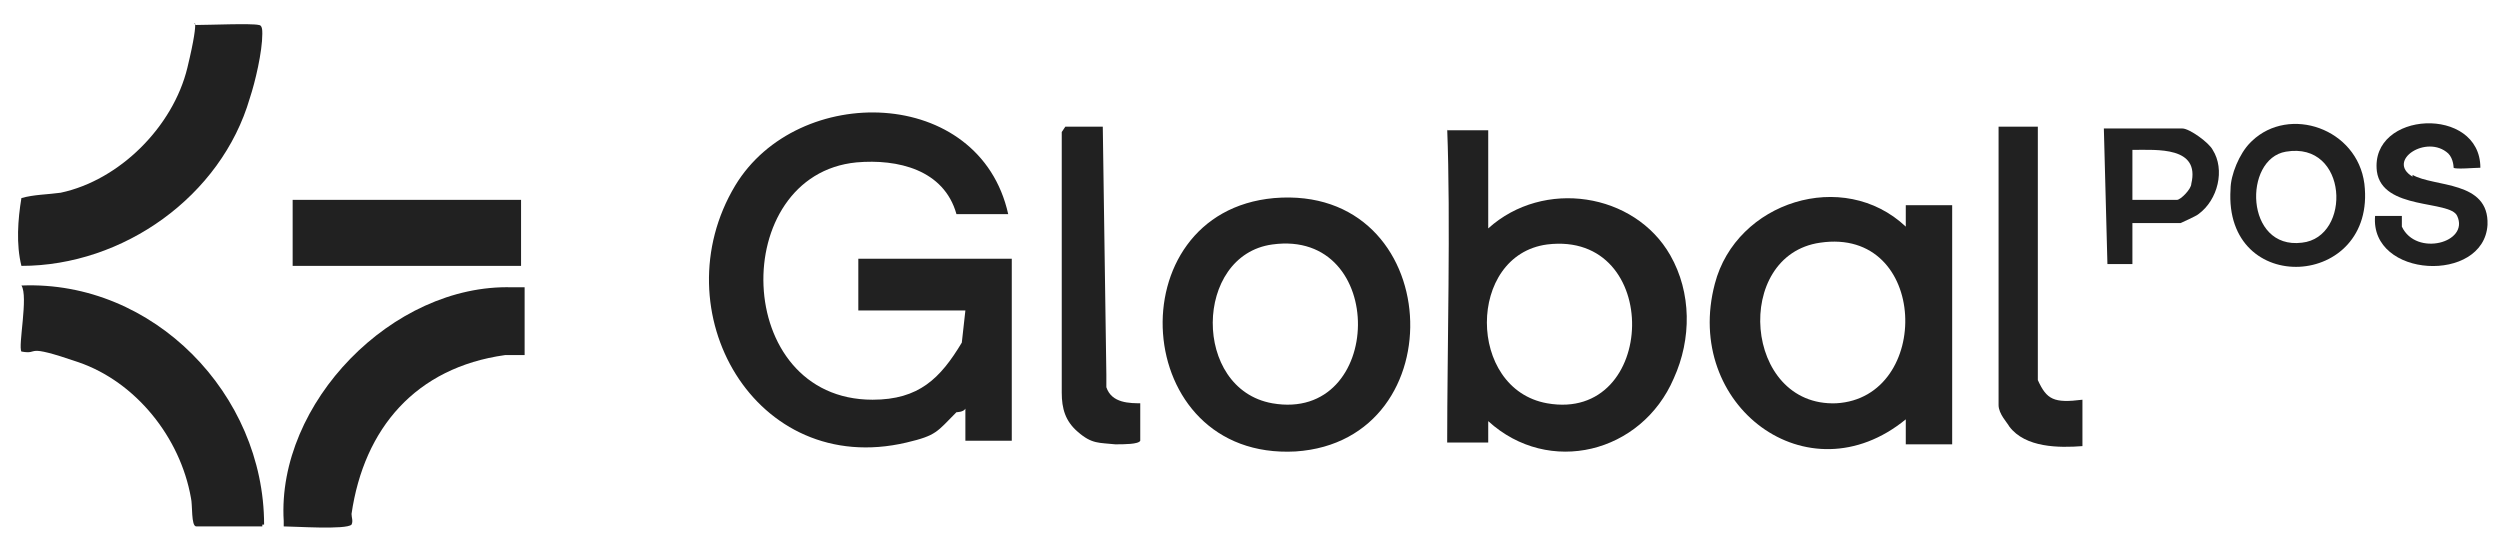
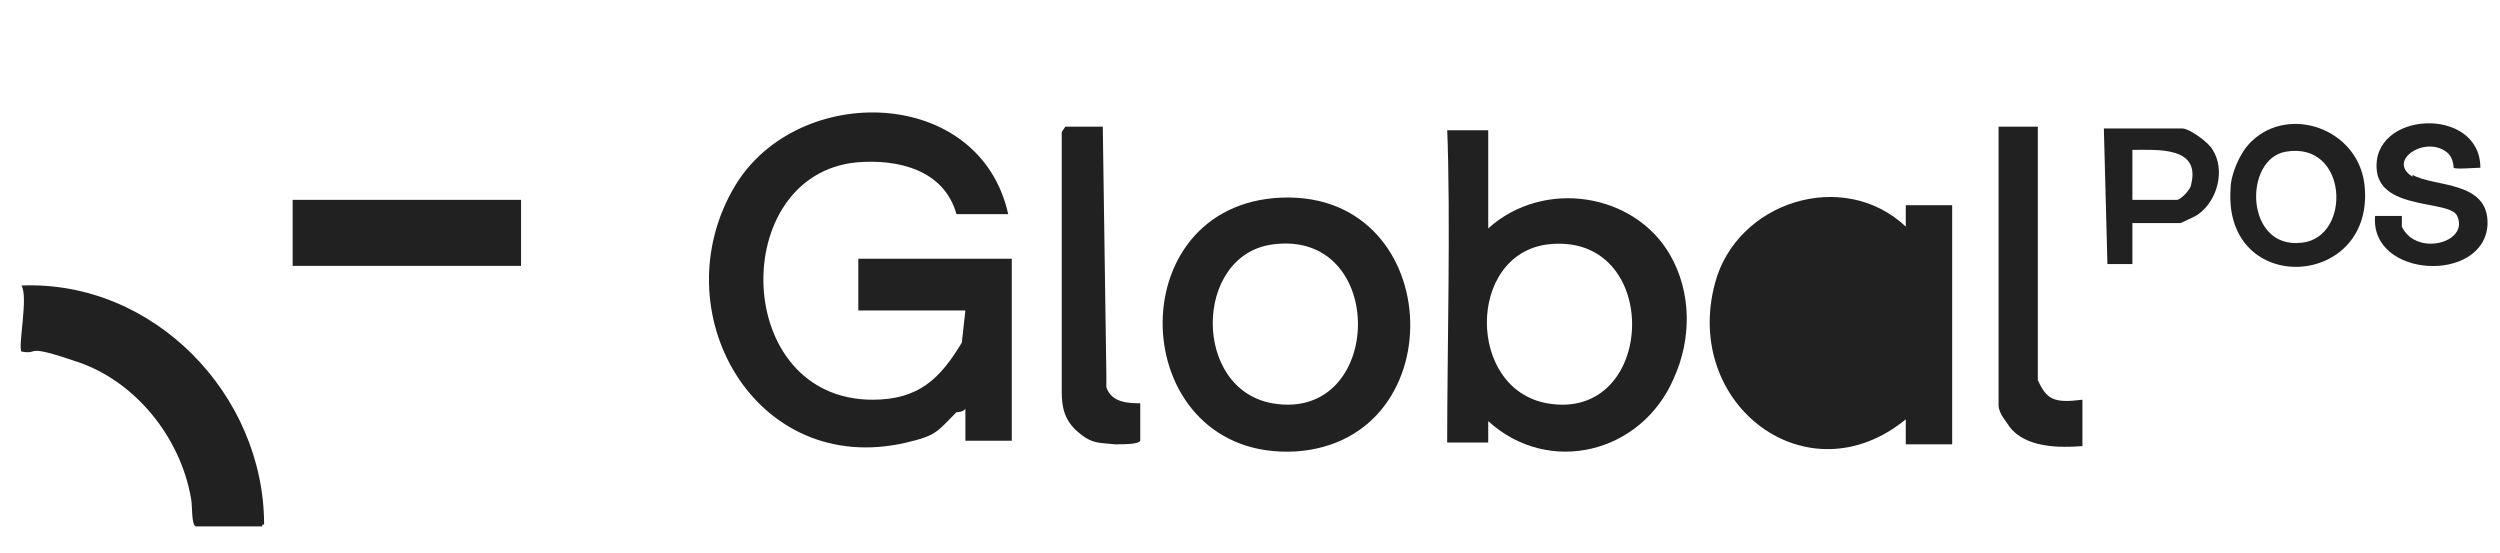
<svg xmlns="http://www.w3.org/2000/svg" id="Calque_1" version="1.1" viewBox="0 0 140.1 31">
  <defs>
    <style>
      .st0 {
        fill: #212121;
      }
    </style>
  </defs>
-   <path class="st0" d="M14.5,1.4c.2,0,.2.3.2.5,0,1-.4,2.7-.7,3.6-1.6,5.5-7.1,9.4-12.8,9.4-.3-1.2-.2-2.6,0-3.8.7-.2,1.5-.2,2.2-.3,3.3-.7,6.3-3.7,7.1-7s.2-2.4.5-2.4c.7,0,3.1-.1,3.5,0Z" />
  <path class="st0" d="M14.7,29.5h-3.7c-.3,0-.2-1.2-.3-1.6-.6-3.4-3.1-6.5-6.3-7.6s-2.1-.4-3.2-.6c-.2-.3.4-3.1,0-3.7,7.4-.3,13.6,6.1,13.6,13.4h-.1Z" />
  <rect class="st0" x="16.4" y="11.2" width="12.8" height="3.7" />
-   <path class="st0" d="M29.3,16.1h-.6c-6.7-.2-13.2,6.5-12.8,13.1v.3c.6,0,3.5.2,3.8-.1.1-.2,0-.4,0-.6.7-4.8,3.6-8.2,8.6-8.9h1.1v-3.8h-.1Z" />
  <g>
    <path class="st0" d="M112,7.2v15.5c0,.5.5,1,.6,1.2.9,1.2,2.8,1.2,4.1,1.1v-2.6c-1.6.2-2,0-2.5-1.1s0,.8,0,0V7.1h-2.3.1Z" />
    <path class="st0" d="M64,22.6c-.7,0-1.7,0-2-.9v-.7l-.2-13.9h-2.1l-.2.3v14.6c0,.9.2,1.6.9,2.2.8.7,1.2.6,2.1.7.5,0,1.3,0,1.4-.2v-2.1h0Z" />
    <path class="st0" d="M135.2,9.9c-1.5-.9.8-2.4,2-1.3.3.3.3.8.3.8.1.1,1.2,0,1.5,0,0-3.5-6.2-3.2-5.8.2.3,2.2,4.1,1.6,4.5,2.5.7,1.5-2.3,2.3-3.1.6v-.6h-1.5c-.3,3.5,6.1,3.8,6.3.5.1-2.5-3-2.1-4.2-2.8h0Z" />
    <path class="st0" d="M48.1,17.4h6l-.2,1.8c-1.2,2-2.4,3.2-5,3.2-7.9,0-8.1-12.6-.9-13.3,2.3-.2,4.9.4,5.6,2.9h2.9c-1.6-7.2-11.8-7.4-15.3-1.6-4.2,7,1.1,16.4,9.6,14.4,1.7-.4,1.7-.6,2.8-1.7,0,0,.4,0,.5-.2v1.8h2.6v-10.2h-8.6v2.8h0Z" />
    <path class="st0" d="M81.1,7.2c.2,5.1,0,12.5,0,17.6h2.3v-1.2c3.4,3.1,8.6,1.8,10.4-2.4,1-2.2,1-4.8-.2-6.9-2-3.5-7.1-4.3-10.2-1.5v-5.5h-2.3ZM86.7,22.6c-4.5-.8-4.5-8.3,0-8.9,6.5-.8,6.2,10,0,8.9Z" />
-     <path class="st0" d="M106.8,12.7c-3.5-3.3-9.5-1.4-10.7,3.2-1.8,6.8,5.2,12.1,10.7,7.6v1.4h2.6v-13.4h-2.6v1.2ZM102.9,22.6c-5.2.2-5.8-8.3-.9-9,6.1-.9,6.3,8.7.9,9Z" />
+     <path class="st0" d="M106.8,12.7c-3.5-3.3-9.5-1.4-10.7,3.2-1.8,6.8,5.2,12.1,10.7,7.6v1.4h2.6v-13.4h-2.6v1.2ZM102.9,22.6Z" />
    <path class="st0" d="M71.4,11.1c-8.9.8-8.1,14.7,1.2,14.2,9.1-.6,8.4-15-1.2-14.2ZM71.3,22.6c-4.5-.8-4.4-8.3,0-8.9,6.5-.9,6.3,10,0,8.9Z" />
    <path class="st0" d="M126.1,8c-.6.6-1.1,1.8-1.1,2.6-.4,6.1,8.2,5.6,7.5-.3-.4-3.1-4.2-4.4-6.3-2.4h0ZM129,13.6c-3.2.4-3.3-4.7-.9-5.1,3.5-.6,3.7,4.8.9,5.1Z" />
    <path class="st0" d="M122.3,7.2h-4.4l.2,7.6h1.4v-2.3h2.7s.9-.4,1-.5c1.1-.8,1.5-2.5.8-3.6-.2-.4-1.3-1.2-1.7-1.2ZM122.8,10.3c0,.3-.6.9-.8.9h-2.5v-2.8c1.4,0,3.8-.2,3.3,1.9Z" />
  </g>
</svg>